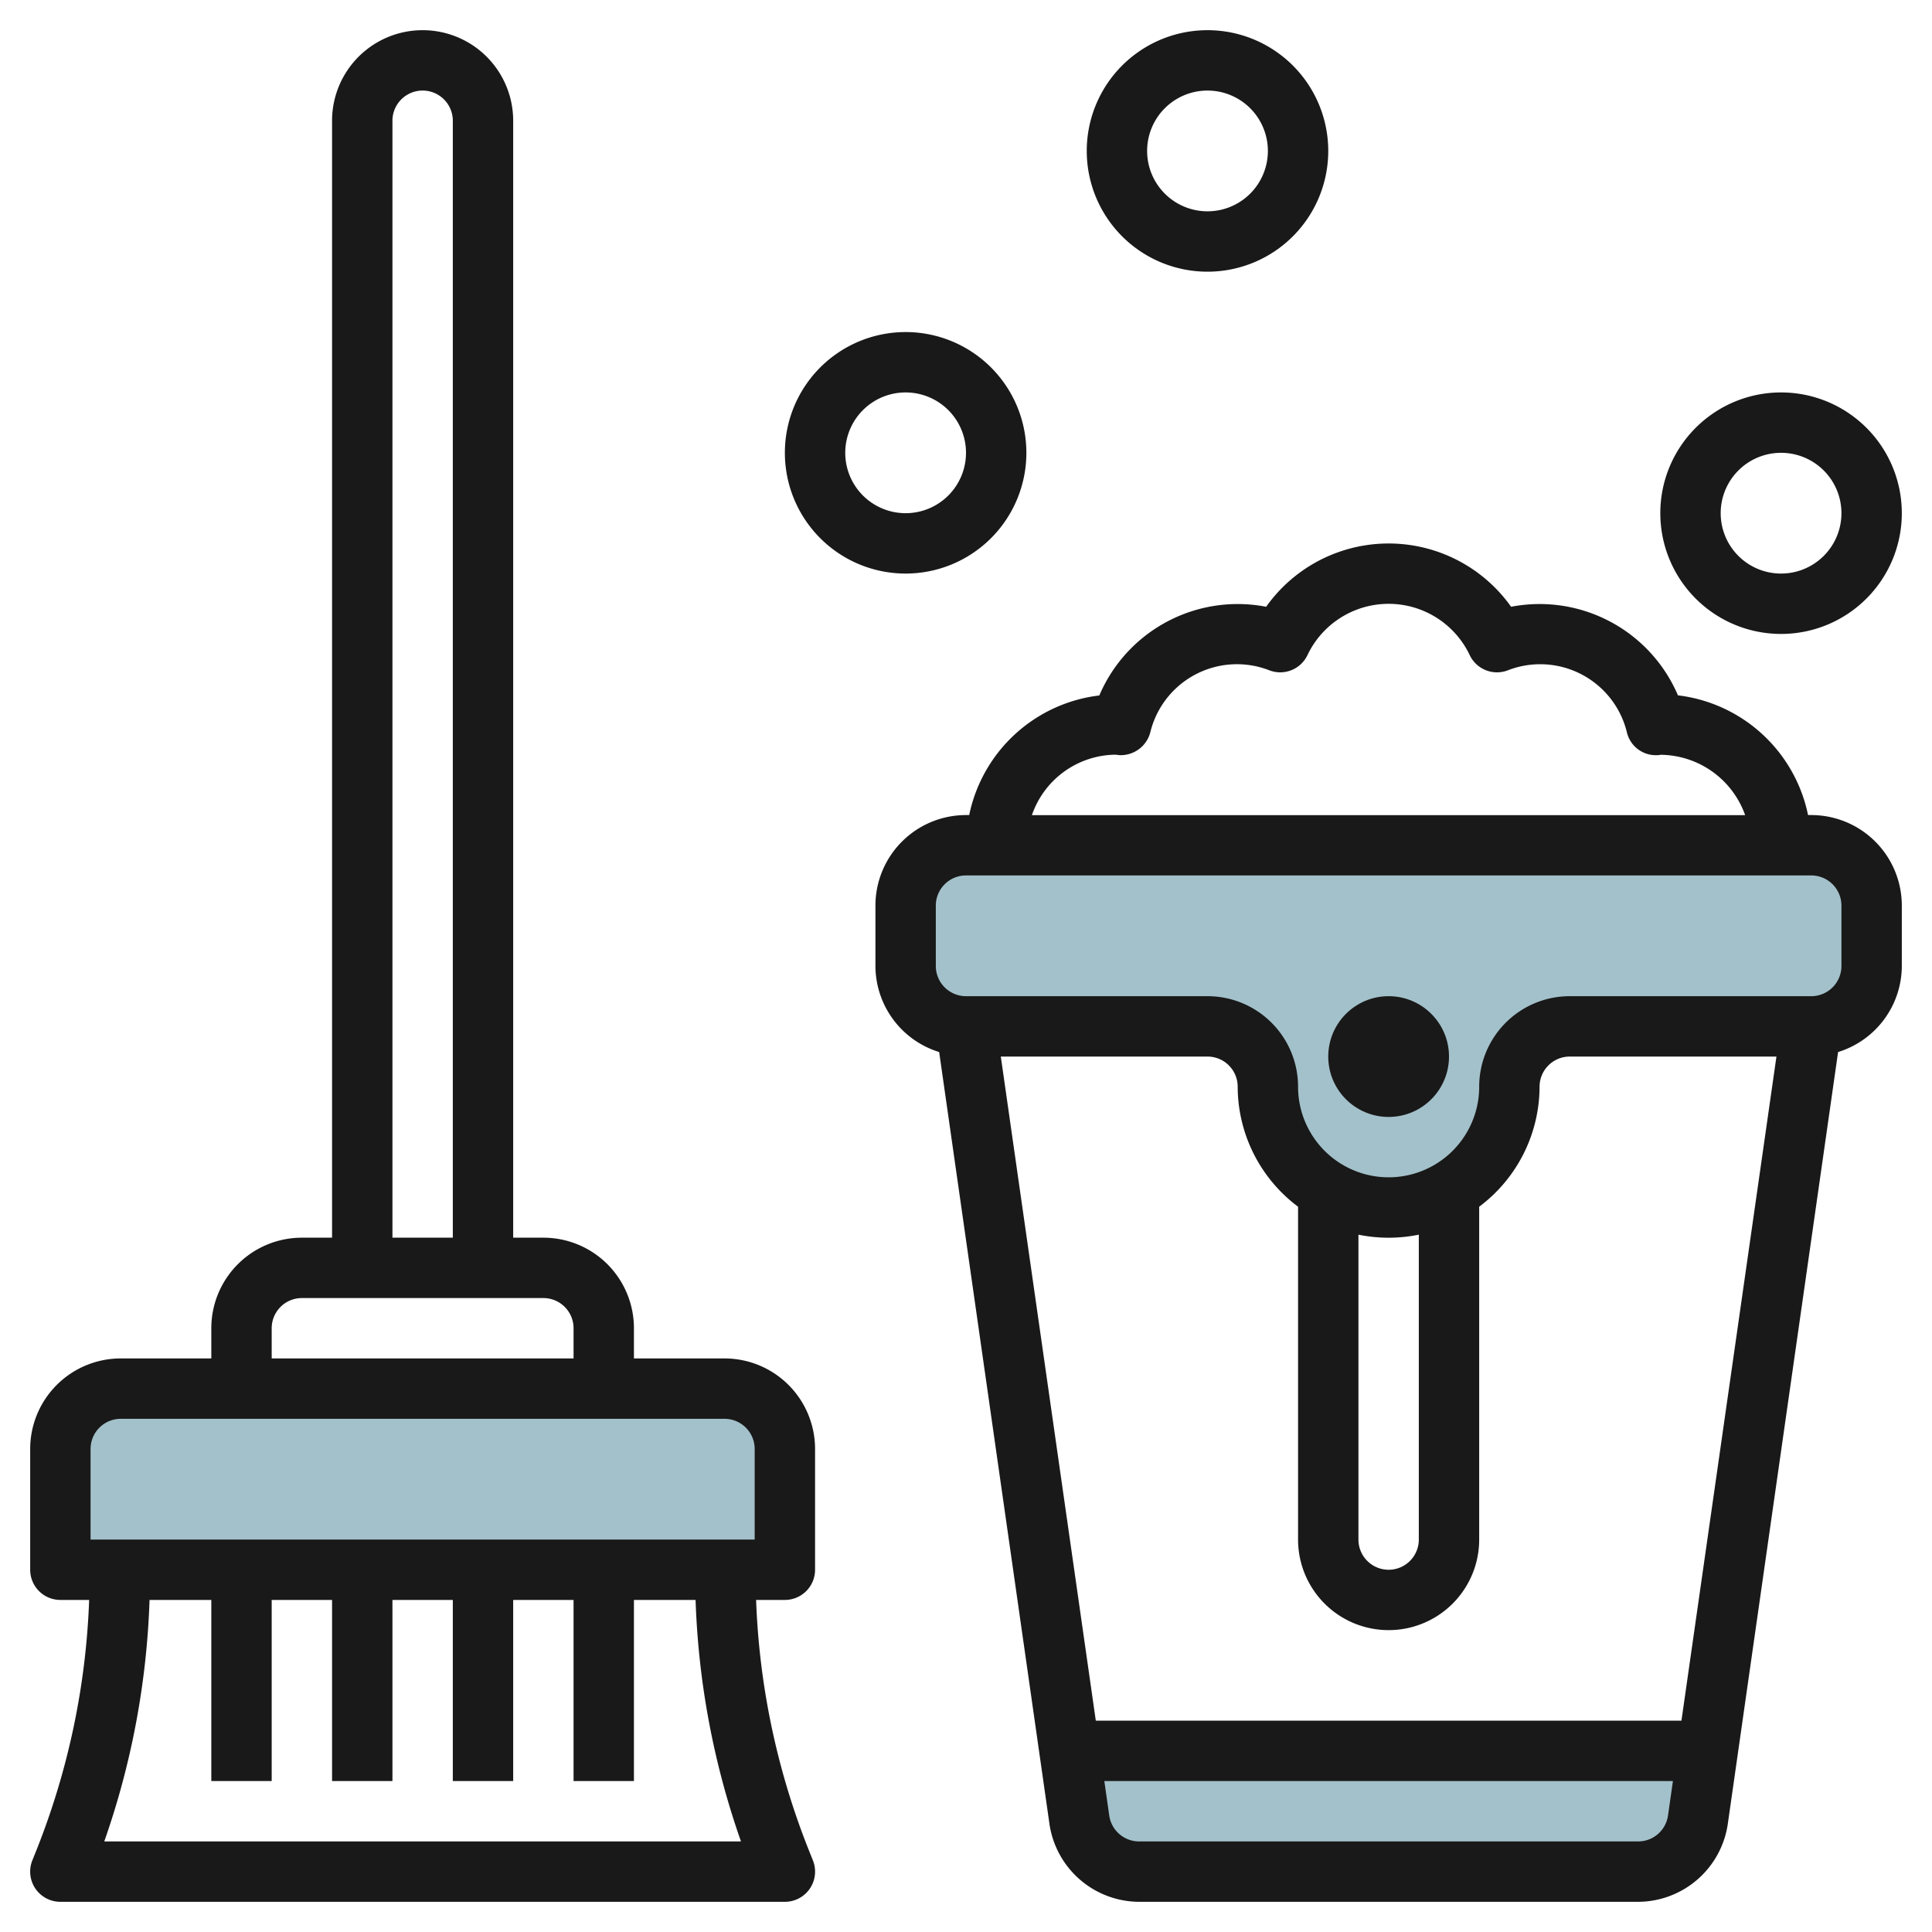
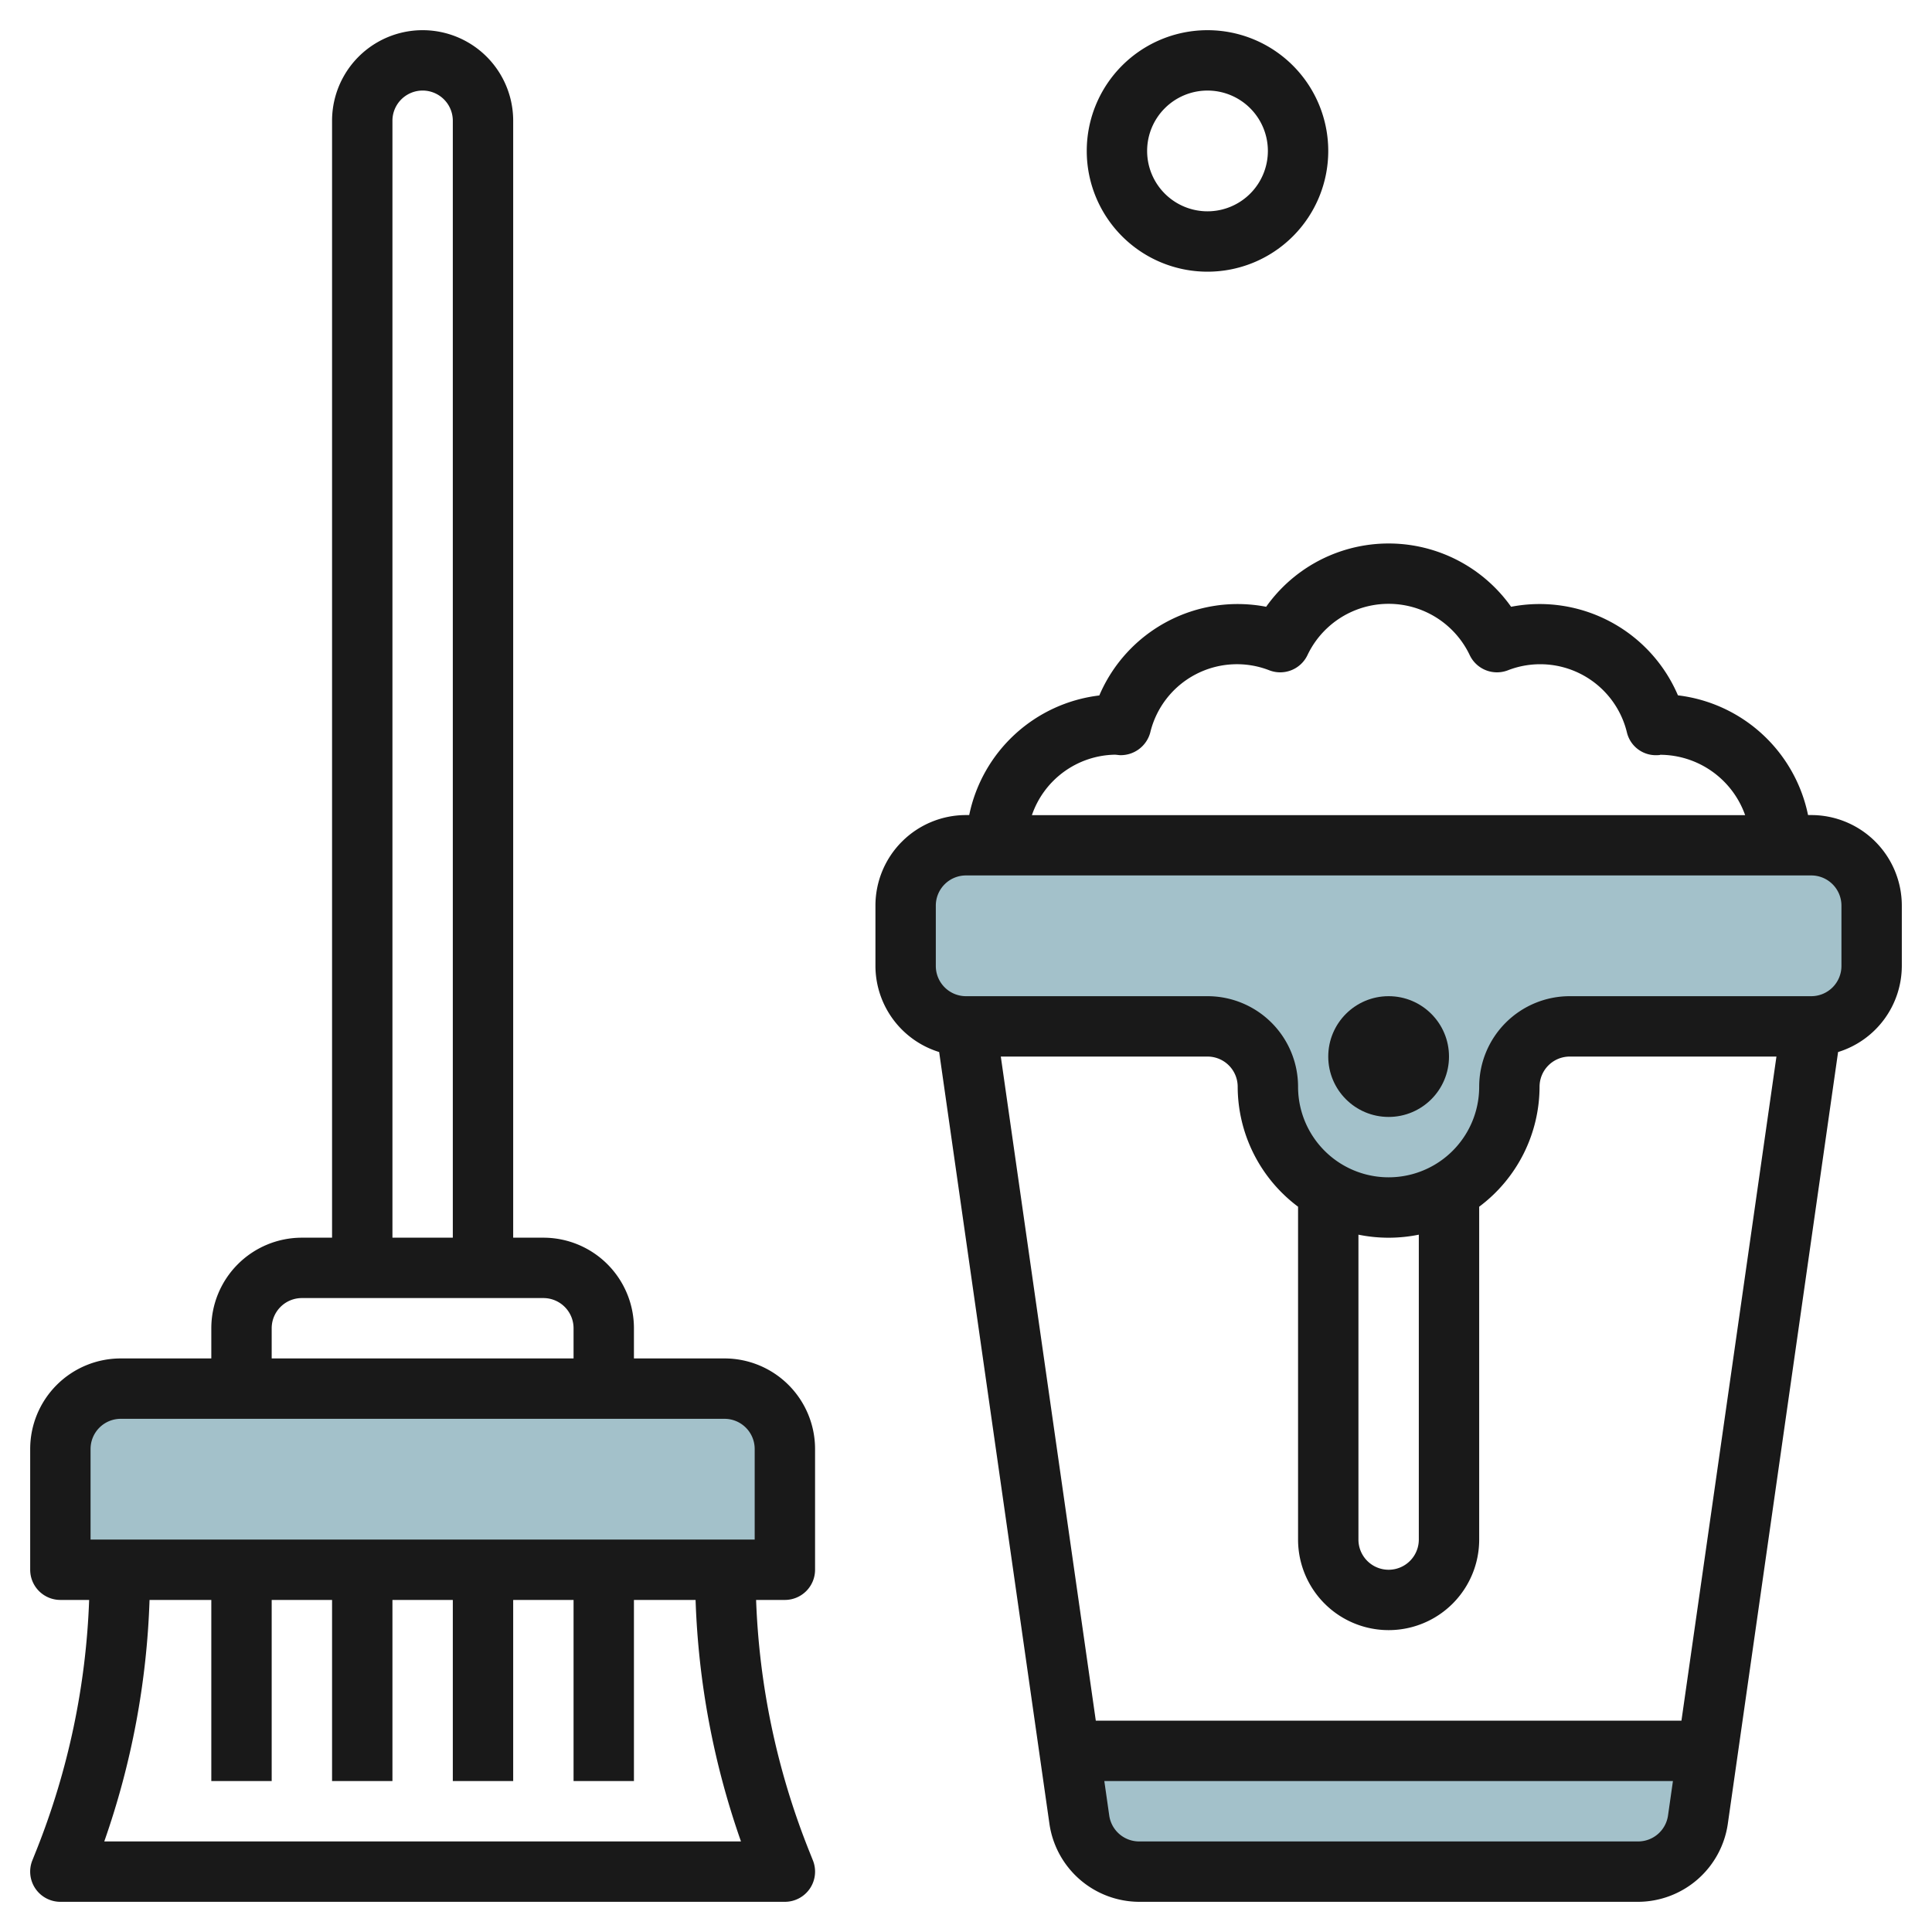
<svg xmlns="http://www.w3.org/2000/svg" id="Layer_3" height="512" viewBox="0 0 64 64" width="512" data-name="Layer 3">
  <path d="m56.571 58h-21.142l.326 2.283a2 2 0 0 0 1.98 1.717h16.53a2 2 0 0 0 1.98-1.717z" fill="#a3c1ca" />
-   <path d="m2 52v-4a2 2 0 0 1 2-2h20a2 2 0 0 1 2 2v4z" fill="#a3c1ca" />
+   <path d="m2 52v-4a2 2 0 0 1 2-2h20a2 2 0 0 1 2 2v4" fill="#a3c1ca" />
  <path d="m50 36a4 4 0 0 1 -4 4 4 4 0 0 1 -4-4 2 2 0 0 0 -2-2h-8a2 2 0 0 1 -2-2v-2a2 2 0 0 1 2-2h28a2 2 0 0 1 2 2v2a2 2 0 0 1 -2 2h-8a2 2 0 0 0 -2 2z" fill="#a3c1ca" />
  <g fill="#191919">
    <path d="m2 53h.953a24.805 24.805 0 0 1 -1.739 8.272l-.143.357a1 1 0 0 0 .929 1.371h24a1 1 0 0 0 .929-1.371l-.143-.358a24.8 24.8 0 0 1 -1.739-8.271h.953a1 1 0 0 0 1-1v-4a3 3 0 0 0 -3-3h-3v-1a3 3 0 0 0 -3-3h-1v-37a3 3 0 0 0 -6 0v37h-1a3 3 0 0 0 -3 3v1h-3a3 3 0 0 0 -3 3v4a1 1 0 0 0 1 1zm22.546 8h-21.092a26.793 26.793 0 0 0 1.5-8h2.046v6h2v-6h2v6h2v-6h2v6h2v-6h2v6h2v-6h2.042a26.787 26.787 0 0 0 1.504 8zm-11.546-57a1 1 0 0 1 2 0v37h-2zm-4 40a1 1 0 0 1 1-1h8a1 1 0 0 1 1 1v1h-10zm-6 4a1 1 0 0 1 1-1h20a1 1 0 0 1 1 1v3h-22z" />
    <path d="m60 27h-.106a5.008 5.008 0 0 0 -4.31-3.966 4.983 4.983 0 0 0 -5.527-2.934 4.974 4.974 0 0 0 -8.114 0 4.983 4.983 0 0 0 -5.527 2.938 5.008 5.008 0 0 0 -4.31 3.962h-.106a3 3 0 0 0 -3 3v2a2.993 2.993 0 0 0 2.111 2.85l3.654 25.574a3.014 3.014 0 0 0 2.969 2.576h16.532a3.014 3.014 0 0 0 2.969-2.576l3.654-25.574a2.992 2.992 0 0 0 2.111-2.85v-2a3 3 0 0 0 -3-3zm-23.069-2c.037 0 .136.015.173.016a1.013 1.013 0 0 0 1-.752 2.954 2.954 0 0 1 3.95-2.057 1 1 0 0 0 1.255-.5 2.975 2.975 0 0 1 5.38 0 1 1 0 0 0 1.255.5 2.955 2.955 0 0 1 3.95 2.057.984.984 0 0 0 1 .752c.058 0 .116-.008.1-.013a3 3 0 0 1 2.816 2h-23.627a2.964 2.964 0 0 1 2.748-2.003zm17.335 36h-16.532a1 1 0 0 1 -.989-.859l-.163-1.141h18.836l-.163 1.142a1 1 0 0 1 -.989.858zm1.434-4h-19.4l-3.147-22h6.847a1 1 0 0 1 1 1 4.977 4.977 0 0 0 2 3.974v11.026a3 3 0 0 0 6 0v-11.026a4.977 4.977 0 0 0 2-3.974 1 1 0 0 1 1-1h6.847zm-10.7-16.1a5 5 0 0 0 2 0v10.1a1 1 0 0 1 -2 0zm16-8.9a1 1 0 0 1 -1 1h-8a3 3 0 0 0 -3 3 3 3 0 0 1 -6 0 3 3 0 0 0 -3-3h-8a1 1 0 0 1 -1-1v-2a1 1 0 0 1 1-1h28a1 1 0 0 1 1 1z" />
    <circle cx="46" cy="35" r="2" />
-     <path d="m30 19a4 4 0 1 0 -4-4 4 4 0 0 0 4 4zm0-6a2 2 0 1 1 -2 2 2 2 0 0 1 2-2z" />
    <path d="m40 9a4 4 0 1 0 -4-4 4 4 0 0 0 4 4zm0-6a2 2 0 1 1 -2 2 2 2 0 0 1 2-2z" />
-     <path d="m59 21a4 4 0 1 0 -4-4 4 4 0 0 0 4 4zm0-6a2 2 0 1 1 -2 2 2 2 0 0 1 2-2z" />
  </g>
</svg>